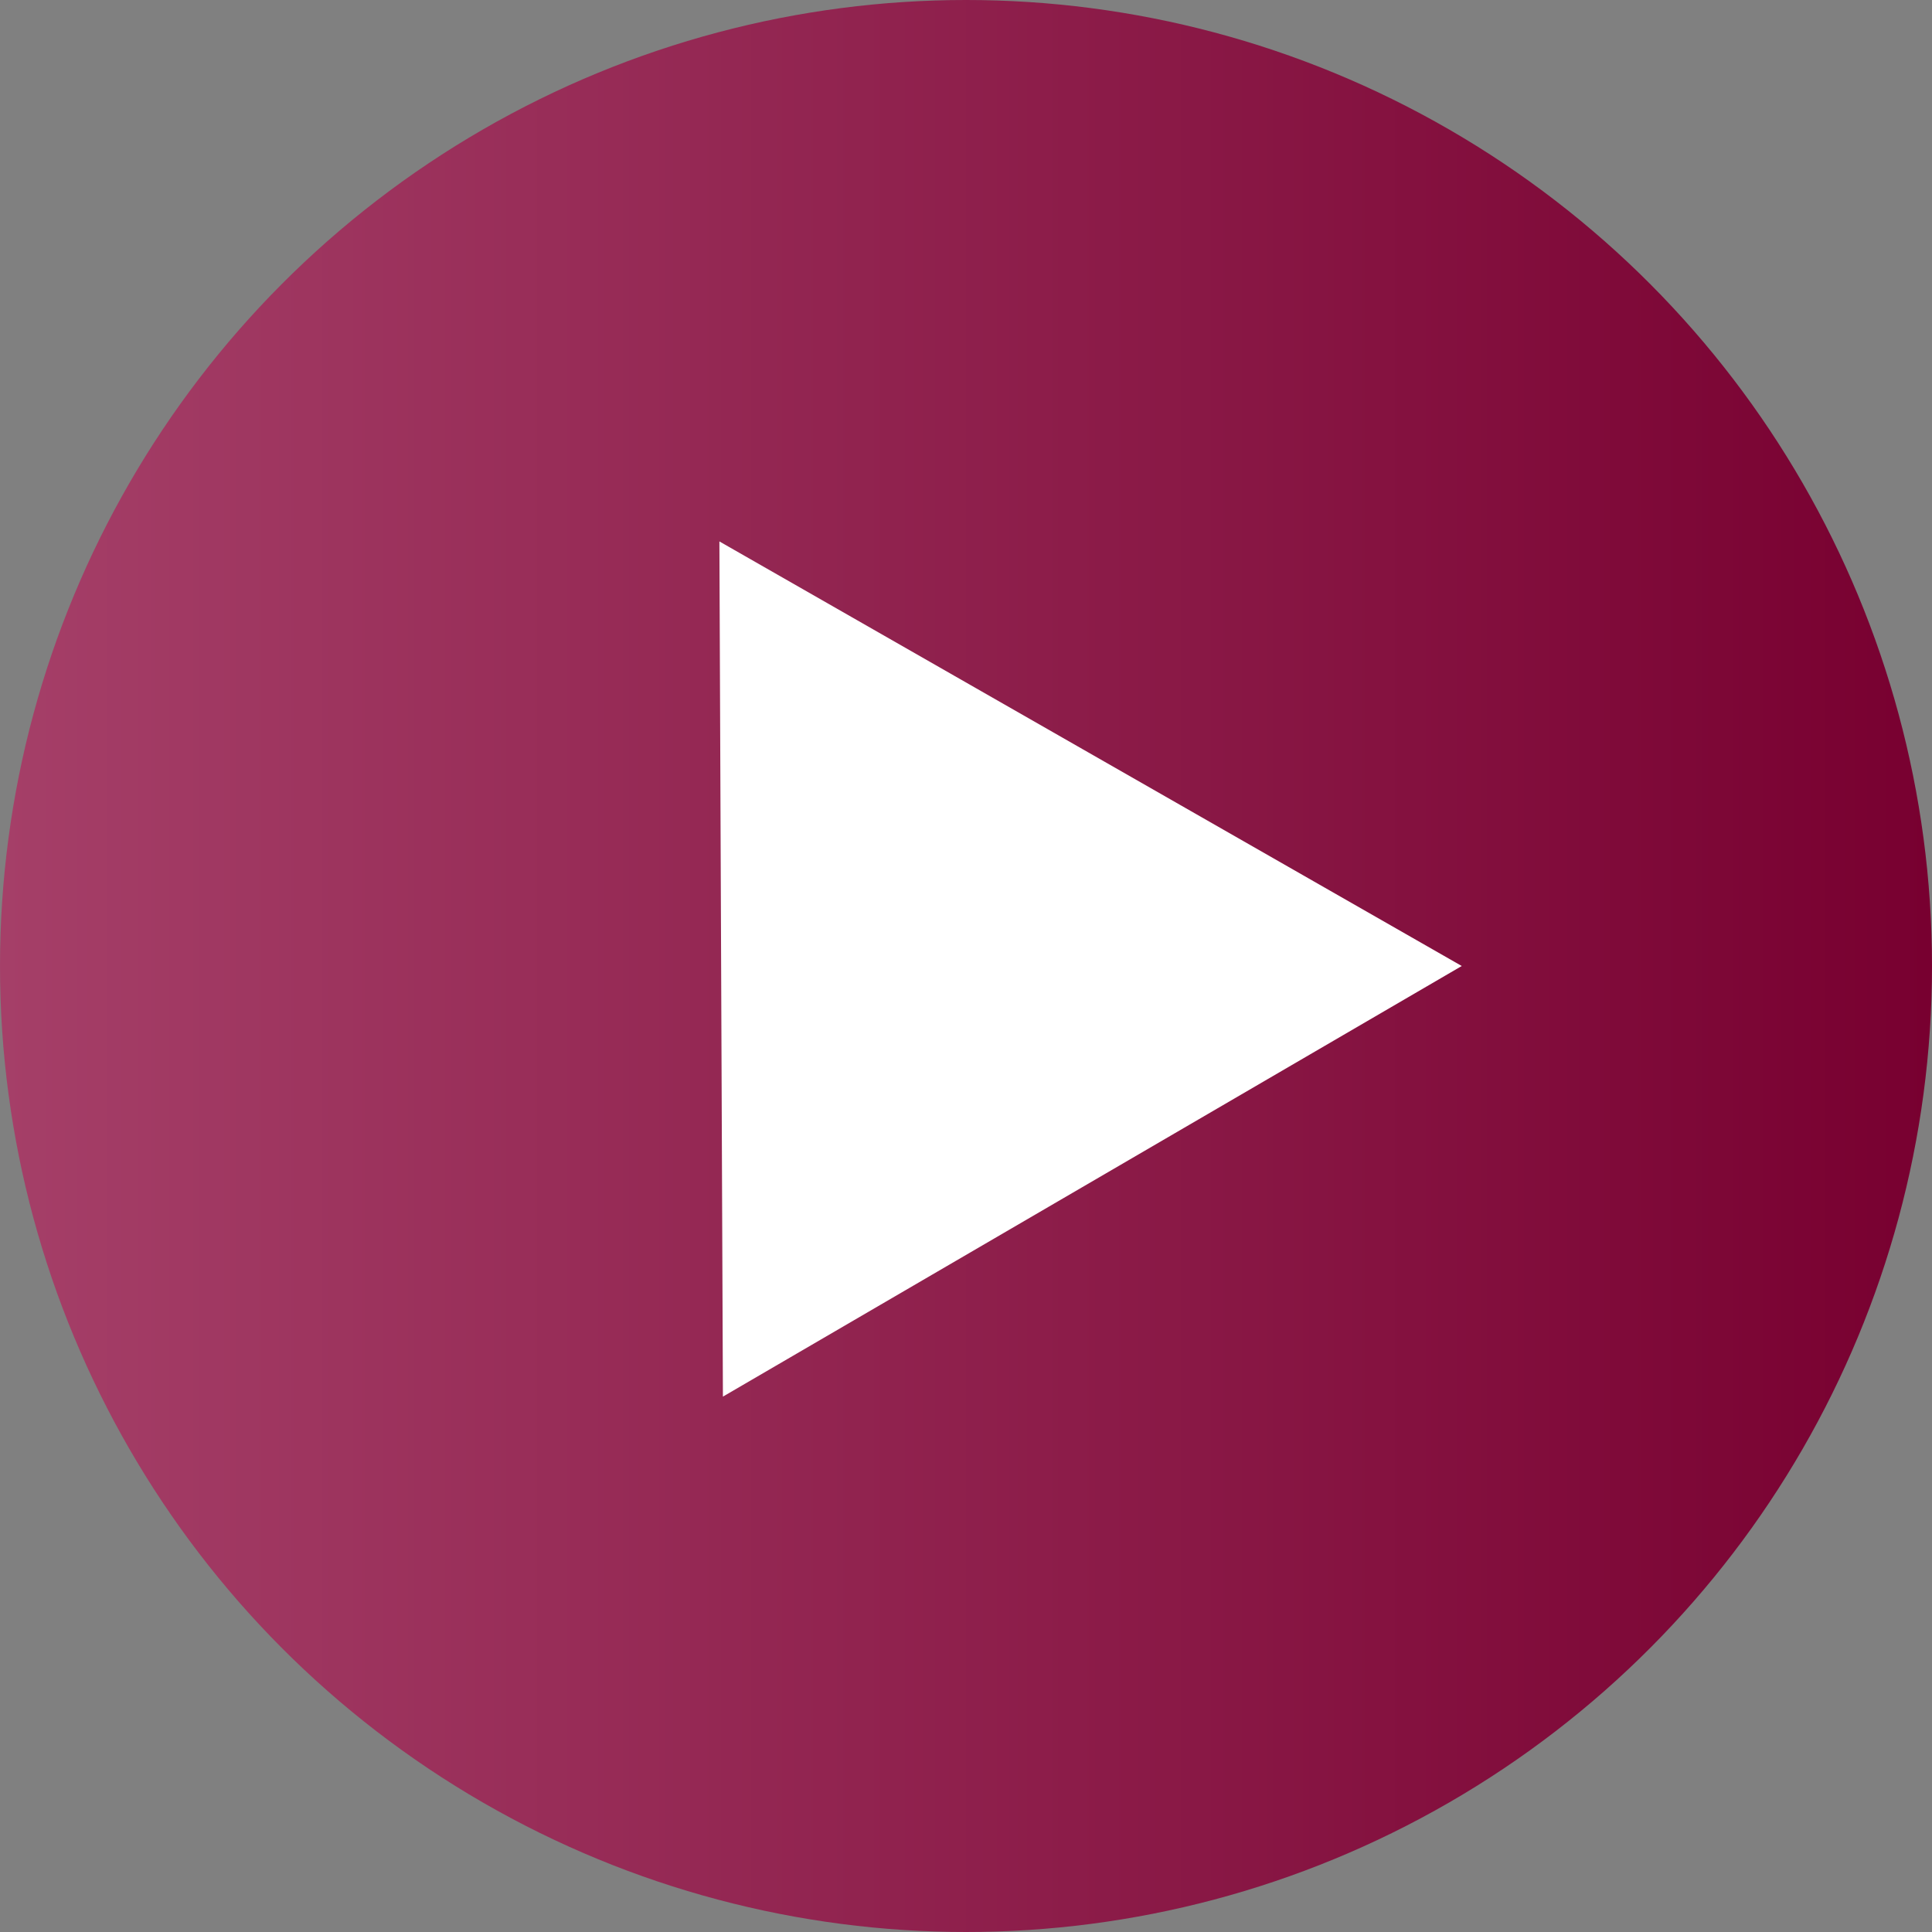
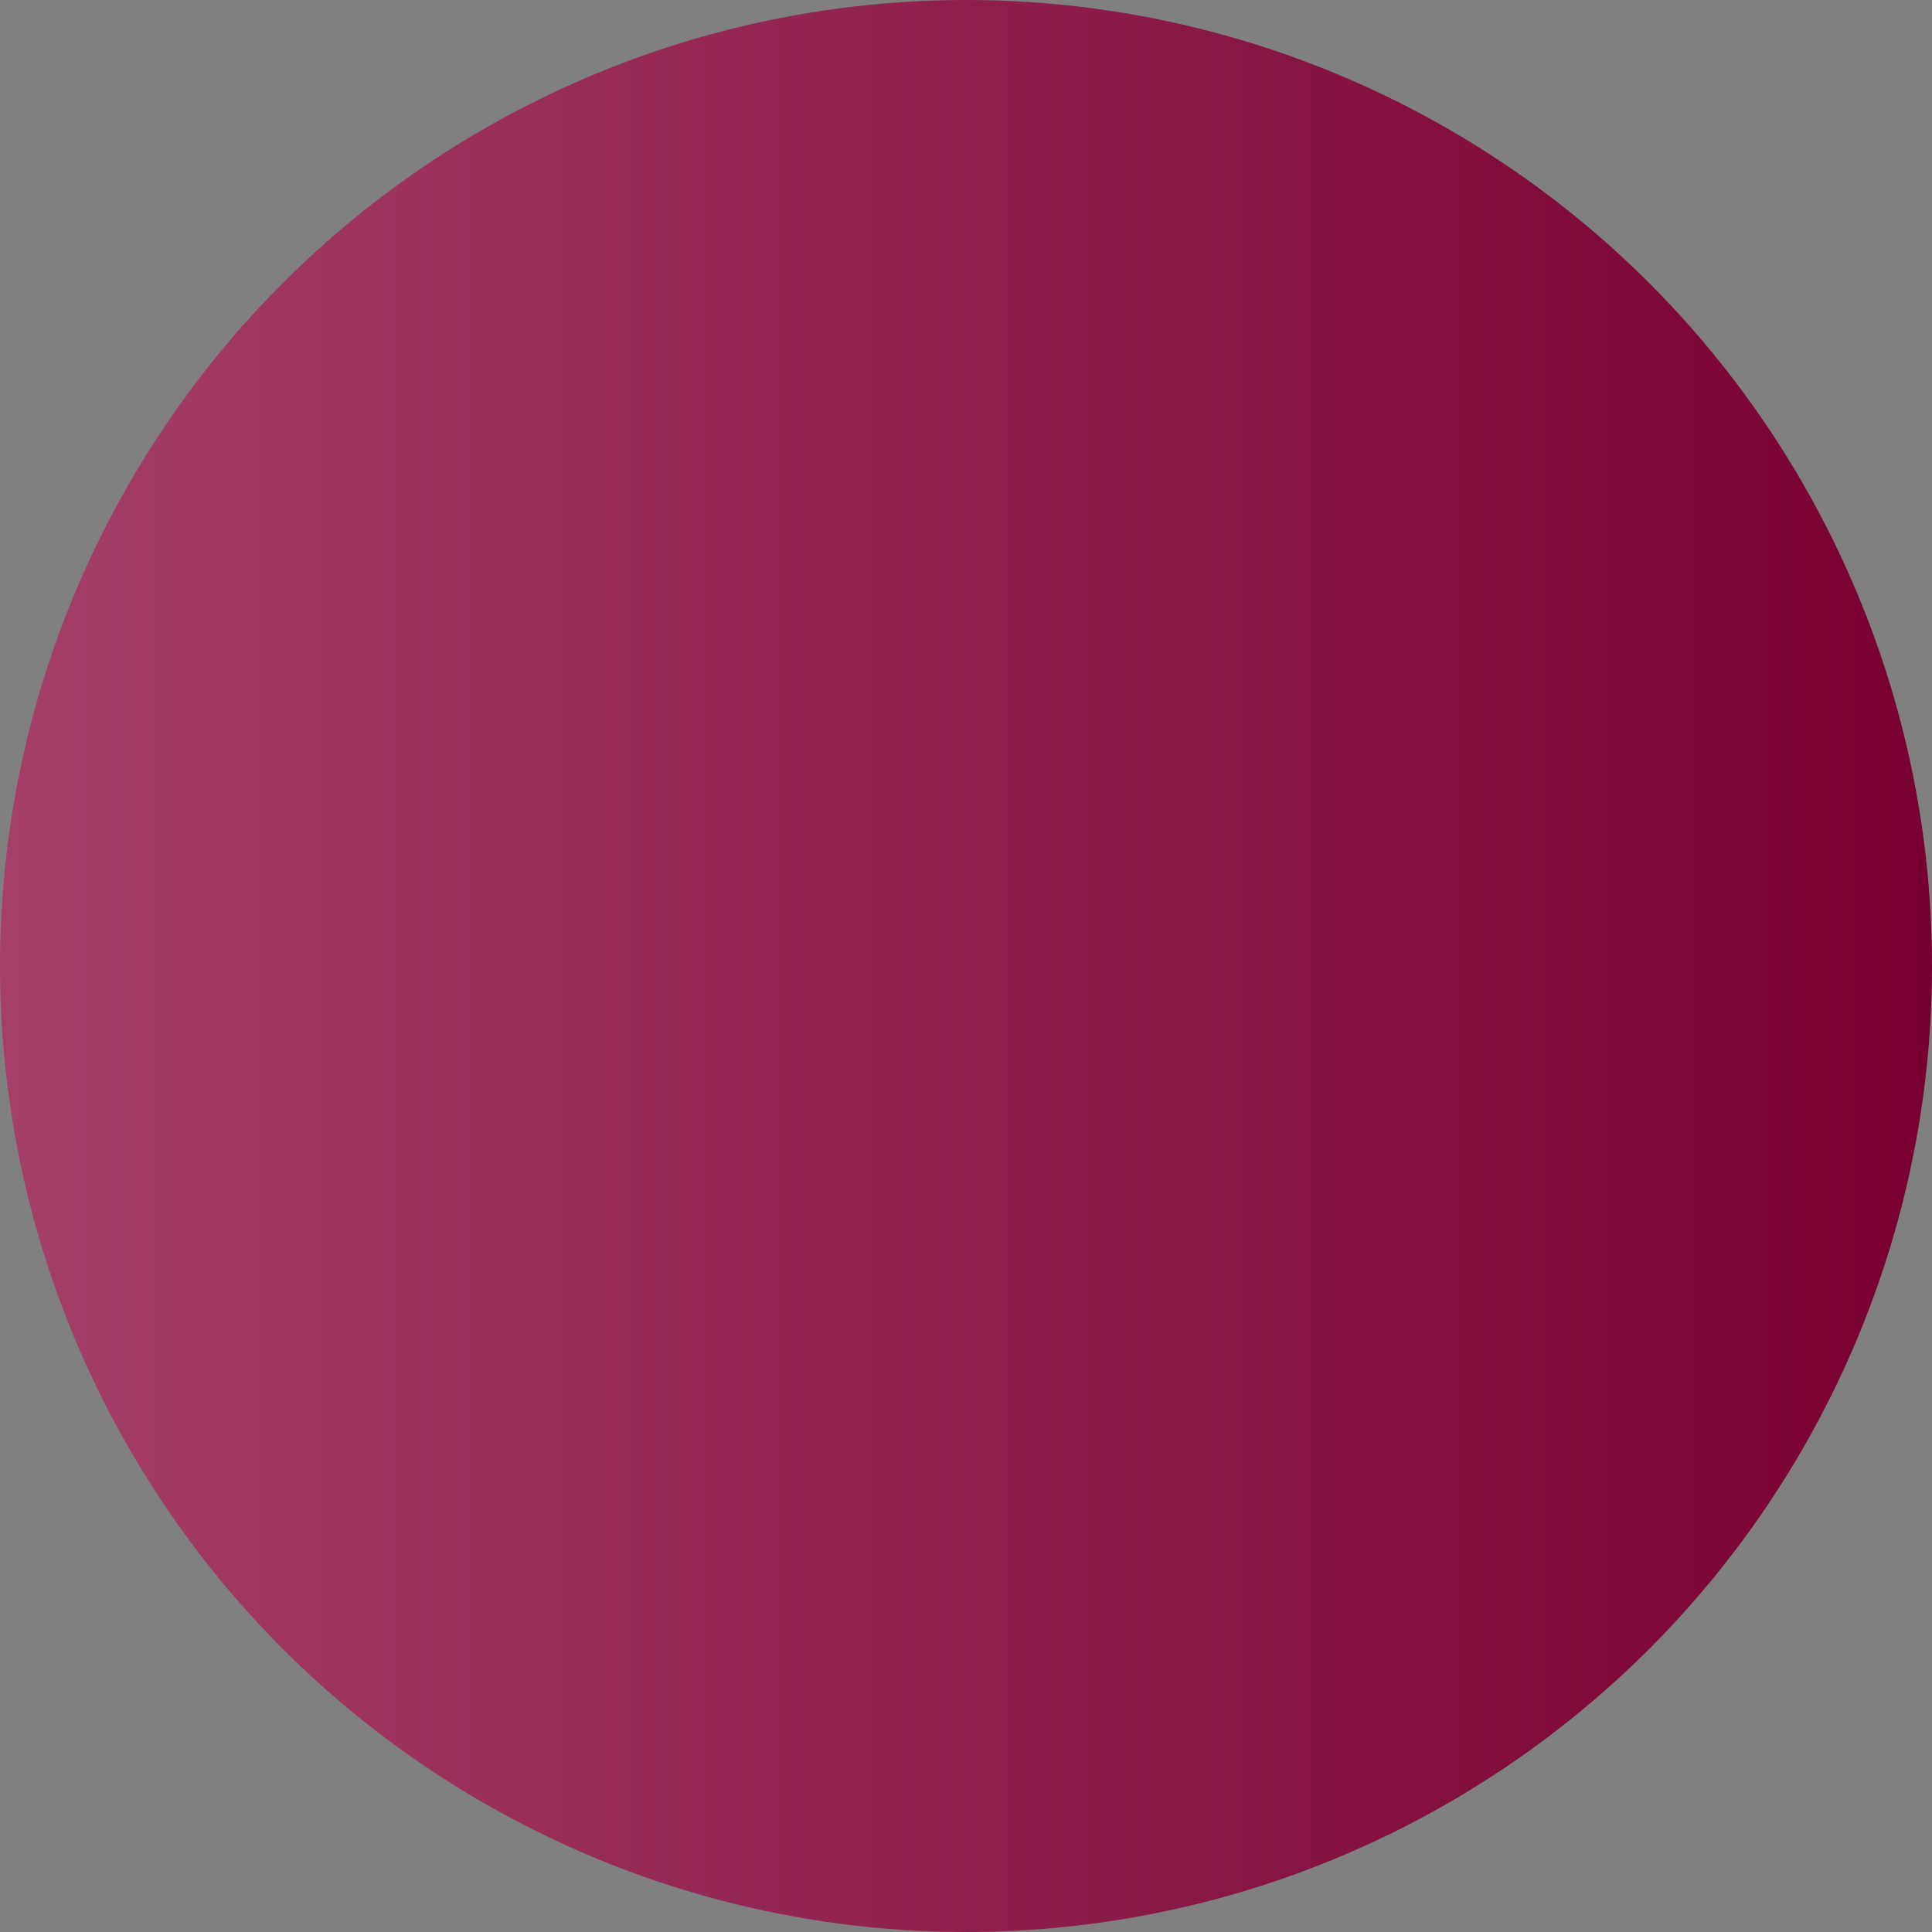
<svg xmlns="http://www.w3.org/2000/svg" width="45" height="45" viewBox="0 0 45 45" fill="none">
  <rect x="0" y="0" width="45" height="45" fill="#808080" stroke="none" />
  <circle cx="22.5" cy="22.5" r="22.5" fill="url(#paint0_linear_102_5601)" />
-   <path d="M34.047 22.5L16.838 32.53L16.756 12.611L34.047 22.5Z" fill="white" />
  <defs>
    <linearGradient id="paint0_linear_102_5601" x1="45" y1="23" x2="-1.04257e-06" y2="23" gradientUnits="userSpaceOnUse">
      <stop stop-color="#780030" />
      <stop offset="1" stop-color="#A53F68" />
    </linearGradient>
  </defs>
</svg>